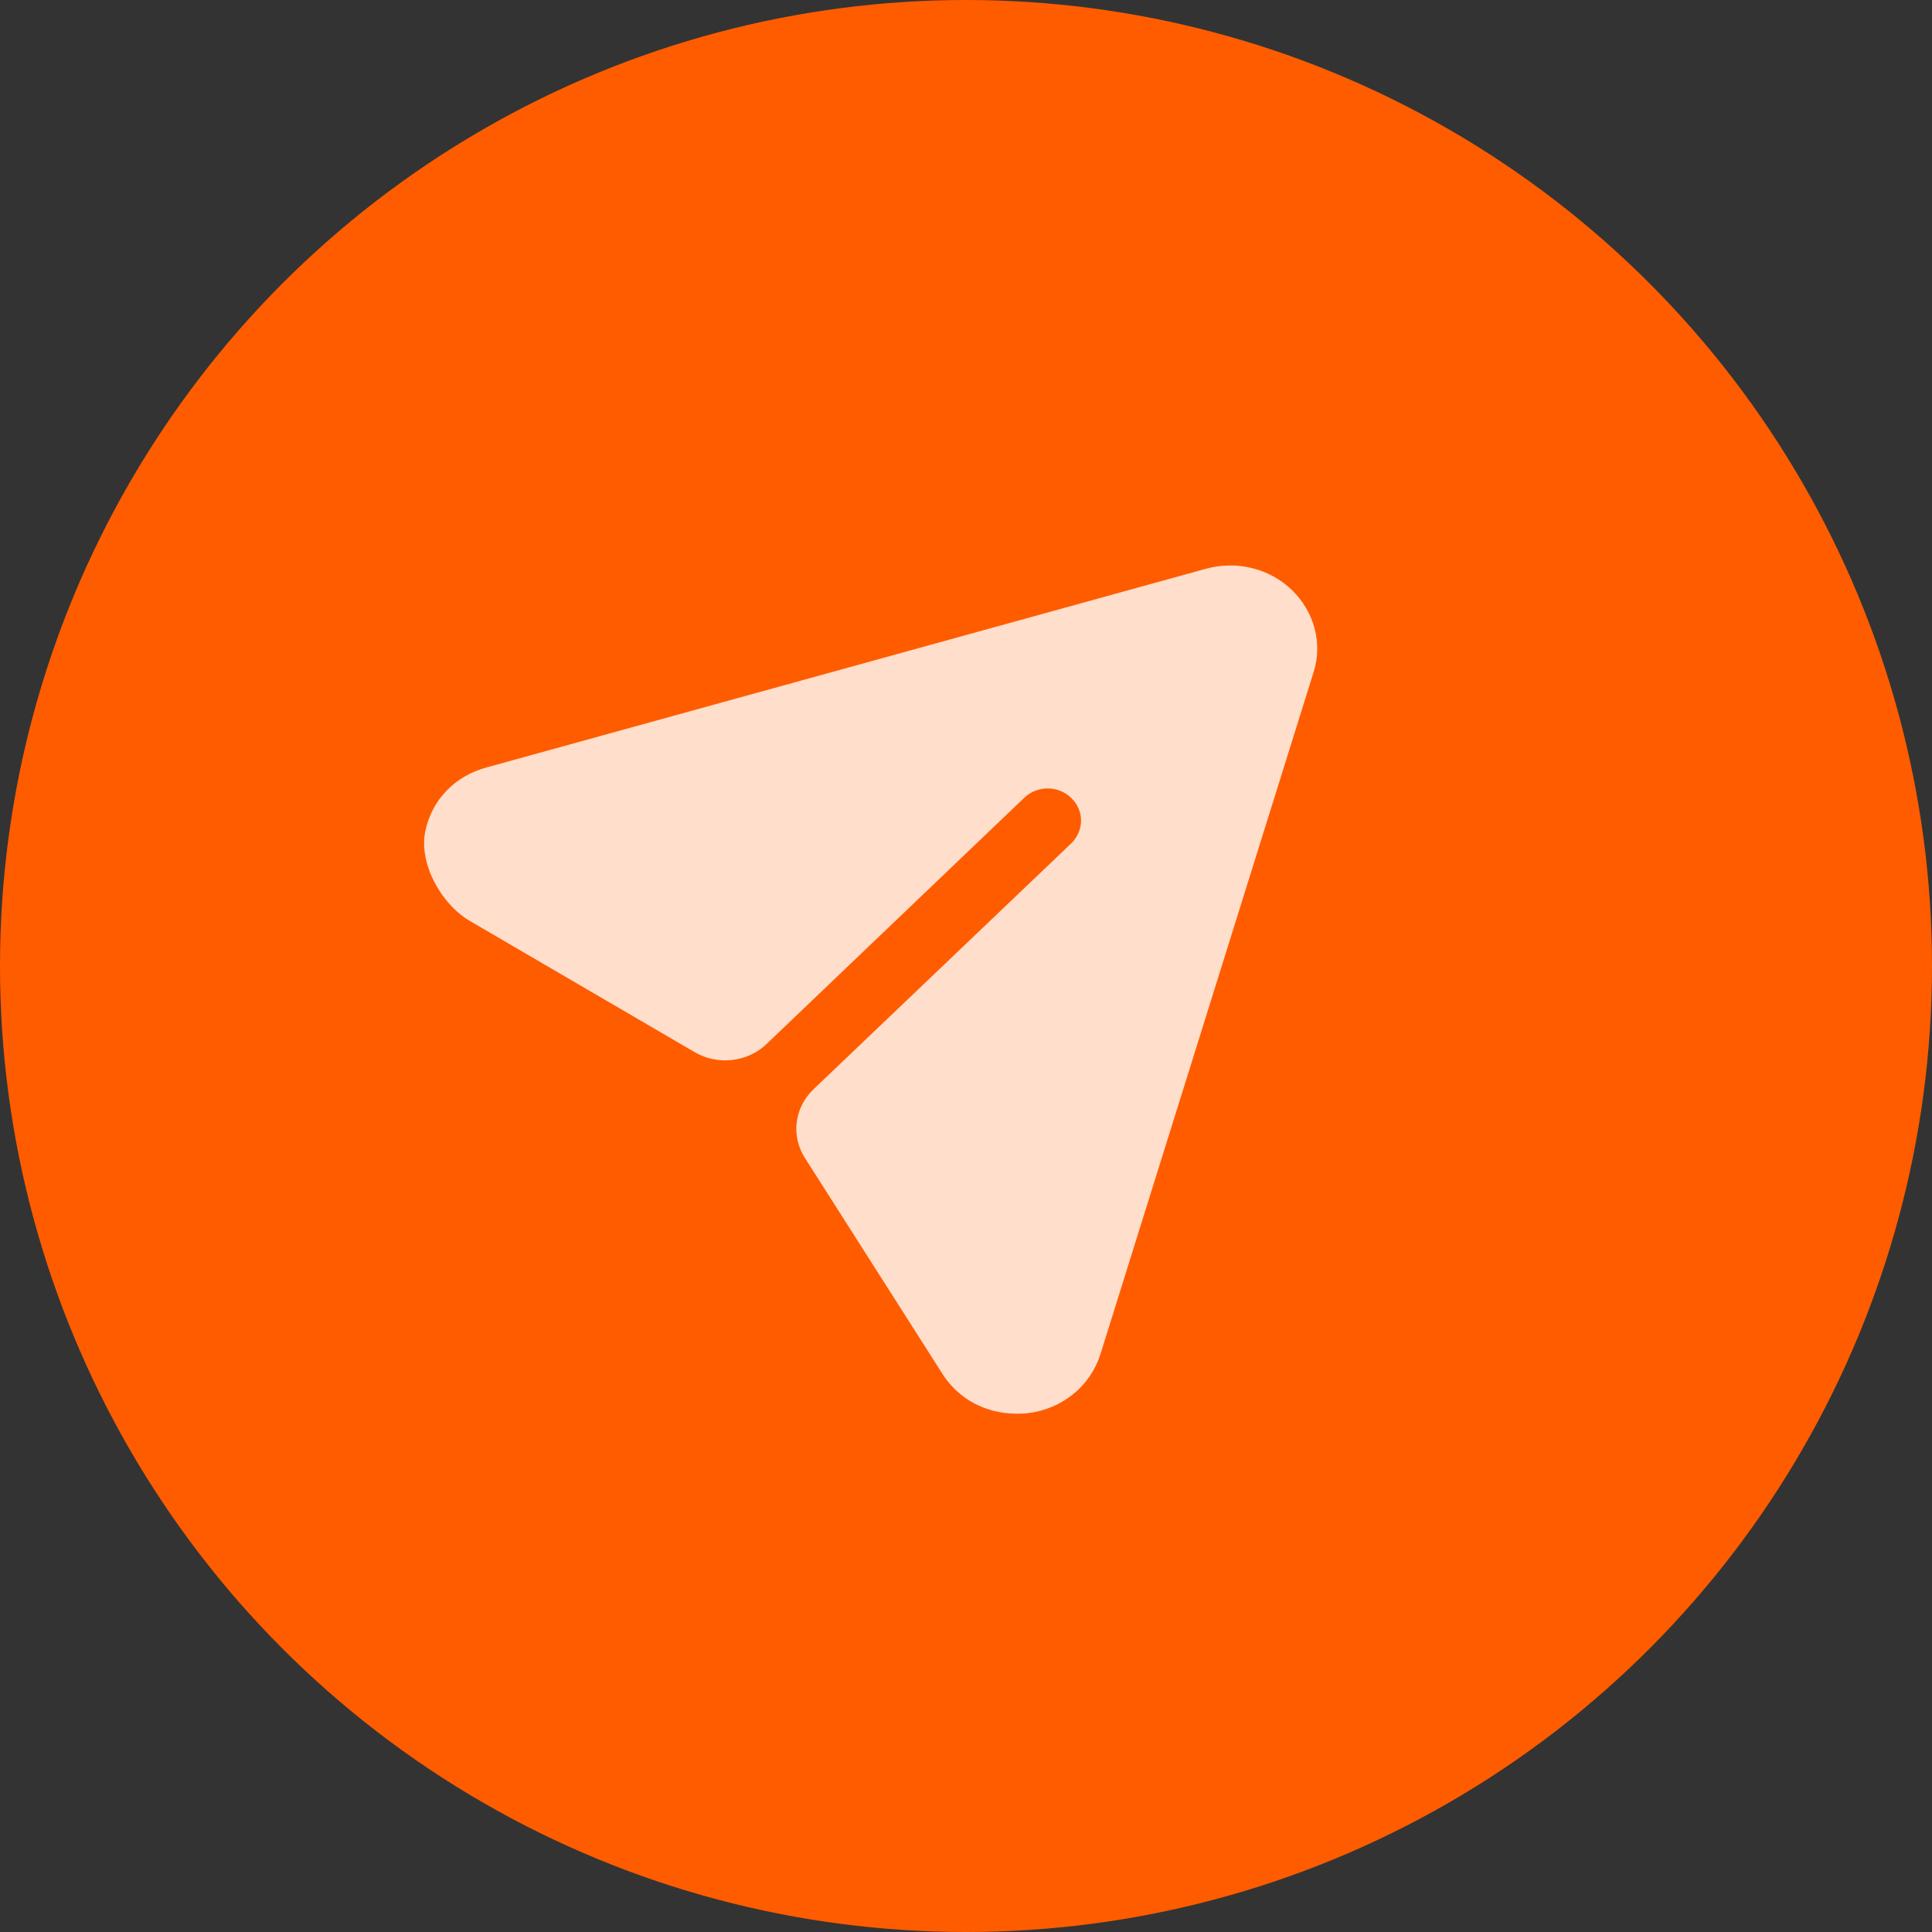
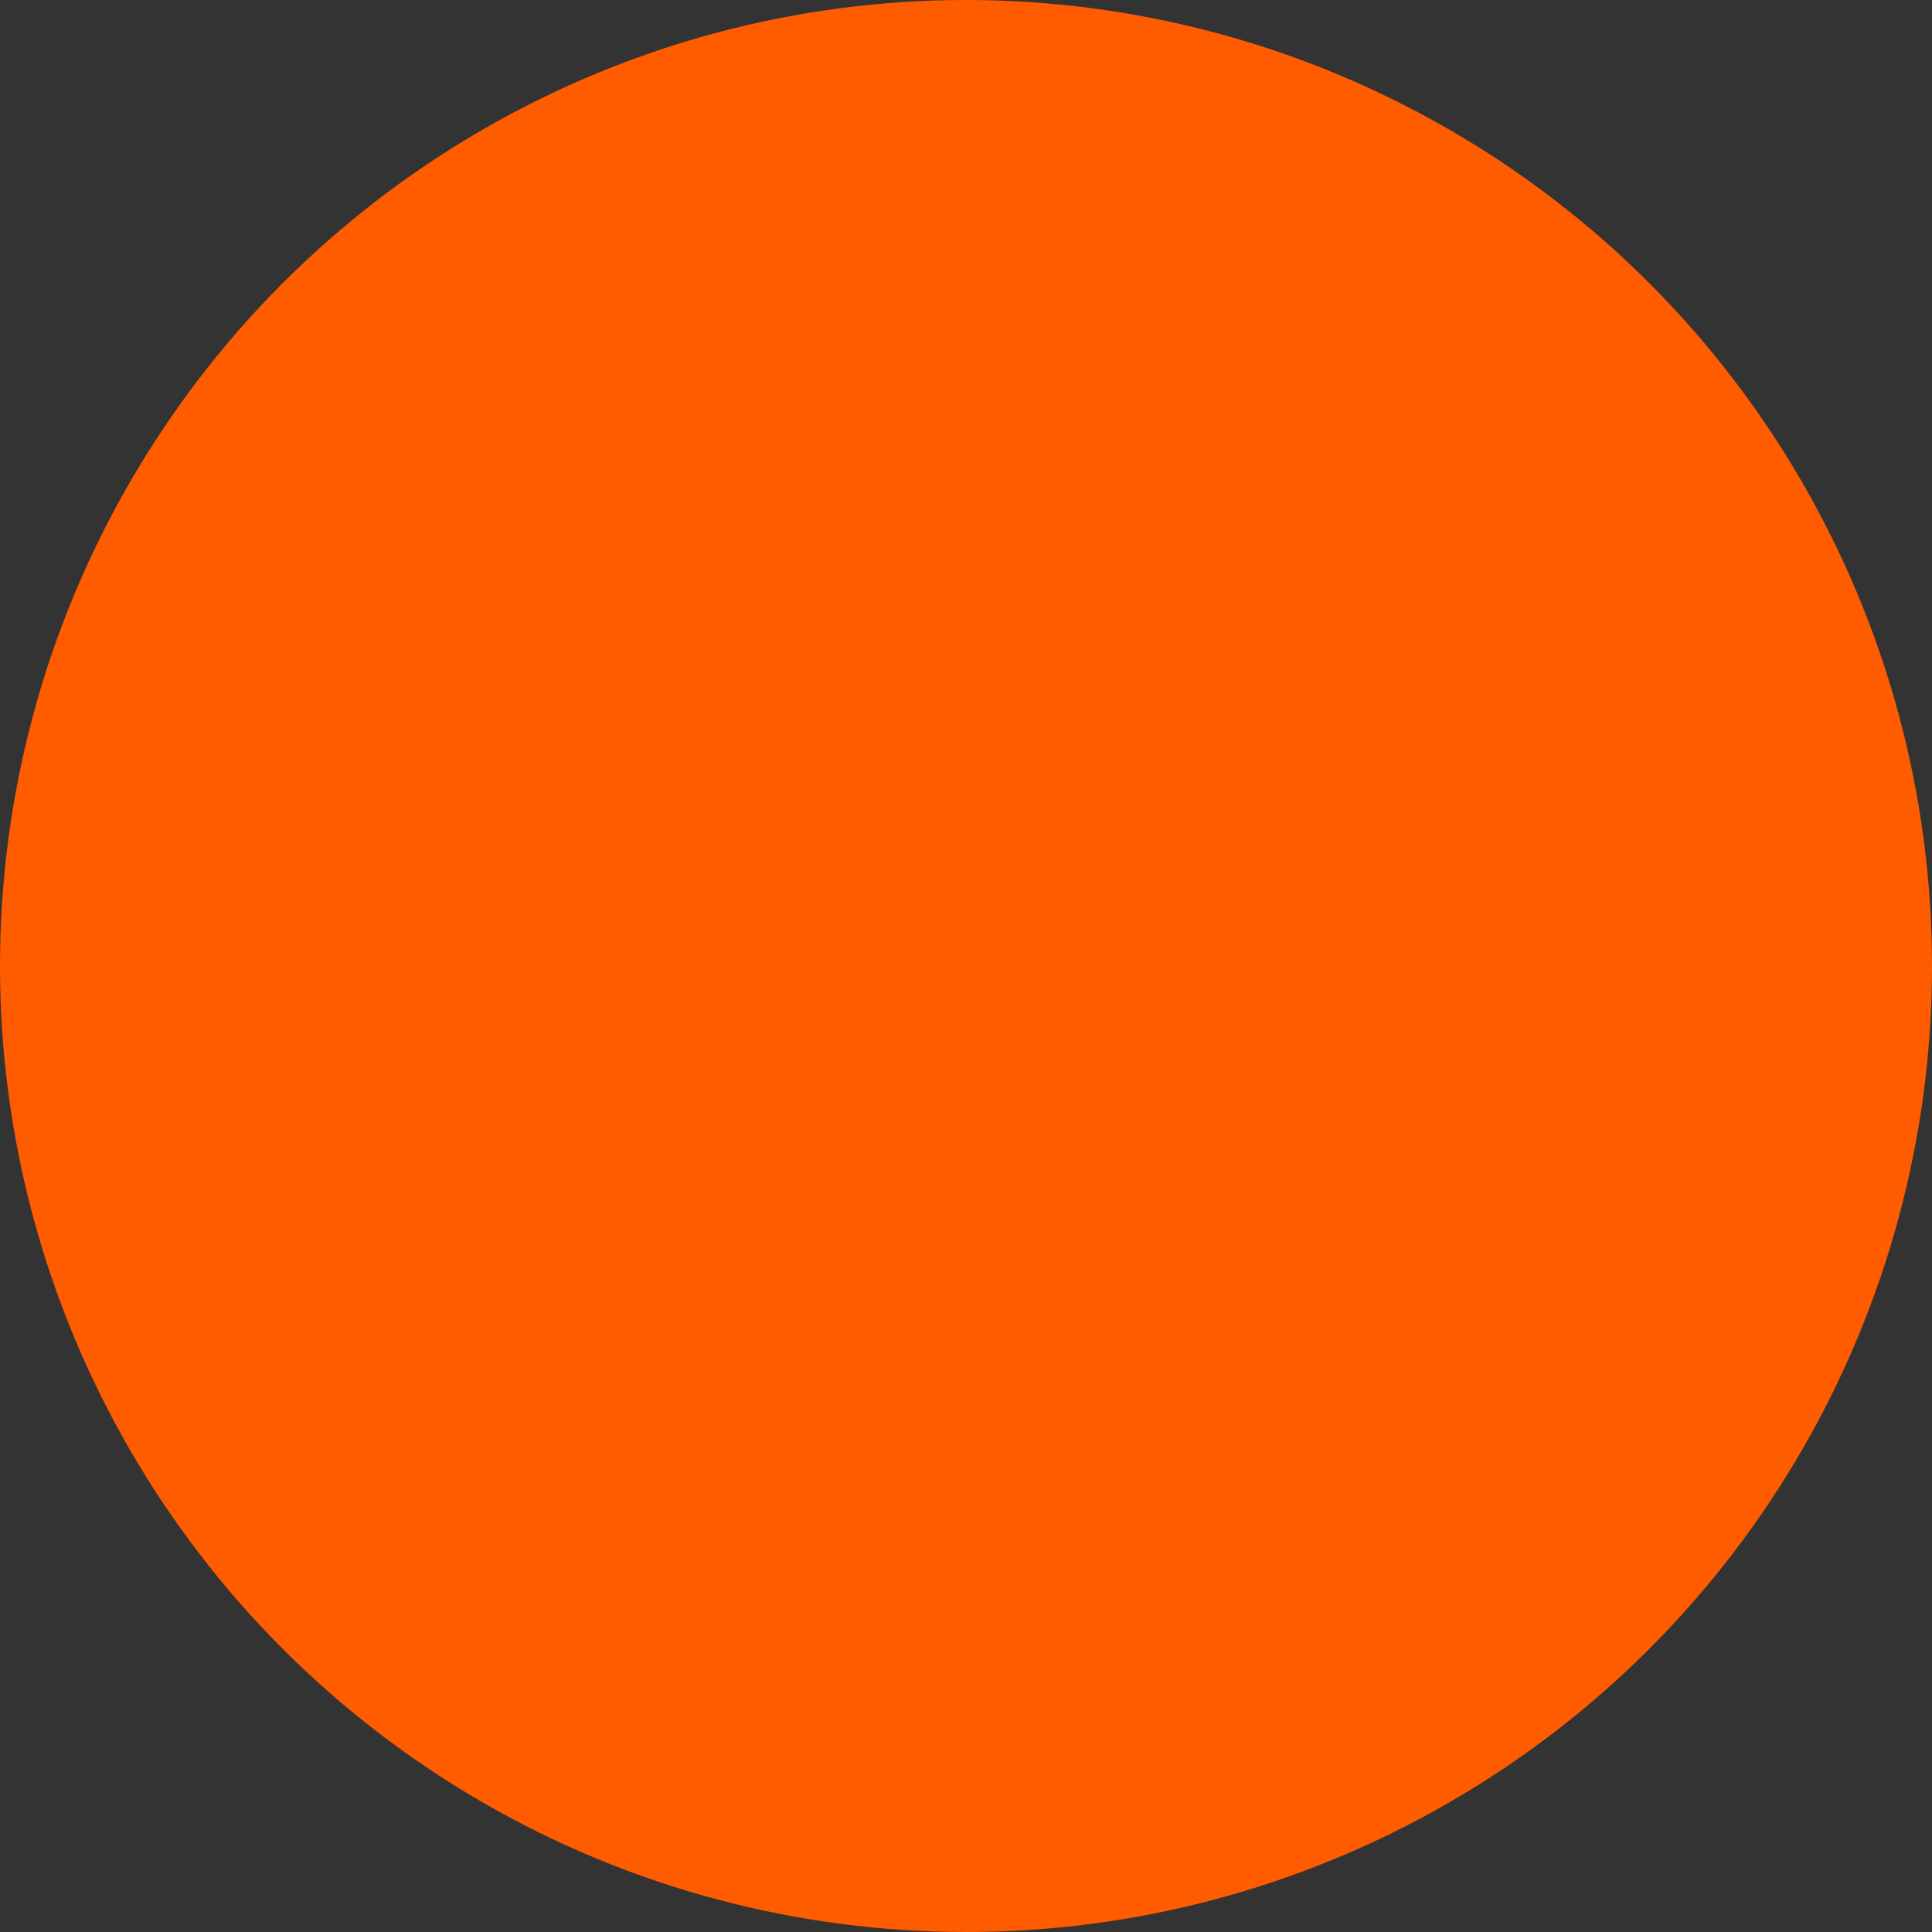
<svg xmlns="http://www.w3.org/2000/svg" width="41" height="41" viewBox="0 0 41 41" fill="none">
  <rect x="0" y="0" width="41" height="41" fill="#333333" stroke="none" />
  <circle cx="20.5" cy="20.5" r="20.5" fill="#FF5C00" />
-   <path d="M27.419 12.524C26.945 12.062 26.243 11.89 25.589 12.071L10.334 16.284C9.644 16.466 9.155 16.988 9.023 17.652C8.889 18.328 9.359 19.186 9.973 19.545L14.743 22.329C15.232 22.614 15.864 22.543 16.268 22.155L21.73 16.936C22.005 16.664 22.46 16.664 22.735 16.936C23.01 17.199 23.01 17.624 22.735 17.896L17.264 23.116C16.858 23.503 16.782 24.106 17.081 24.573L19.995 29.148C20.337 29.692 20.924 30 21.569 30C21.645 30 21.73 30 21.806 29.991C22.546 29.9 23.134 29.42 23.352 28.741L27.874 14.272C28.073 13.656 27.893 12.986 27.419 12.524Z" fill="white" fill-opacity="0.8" />
</svg>